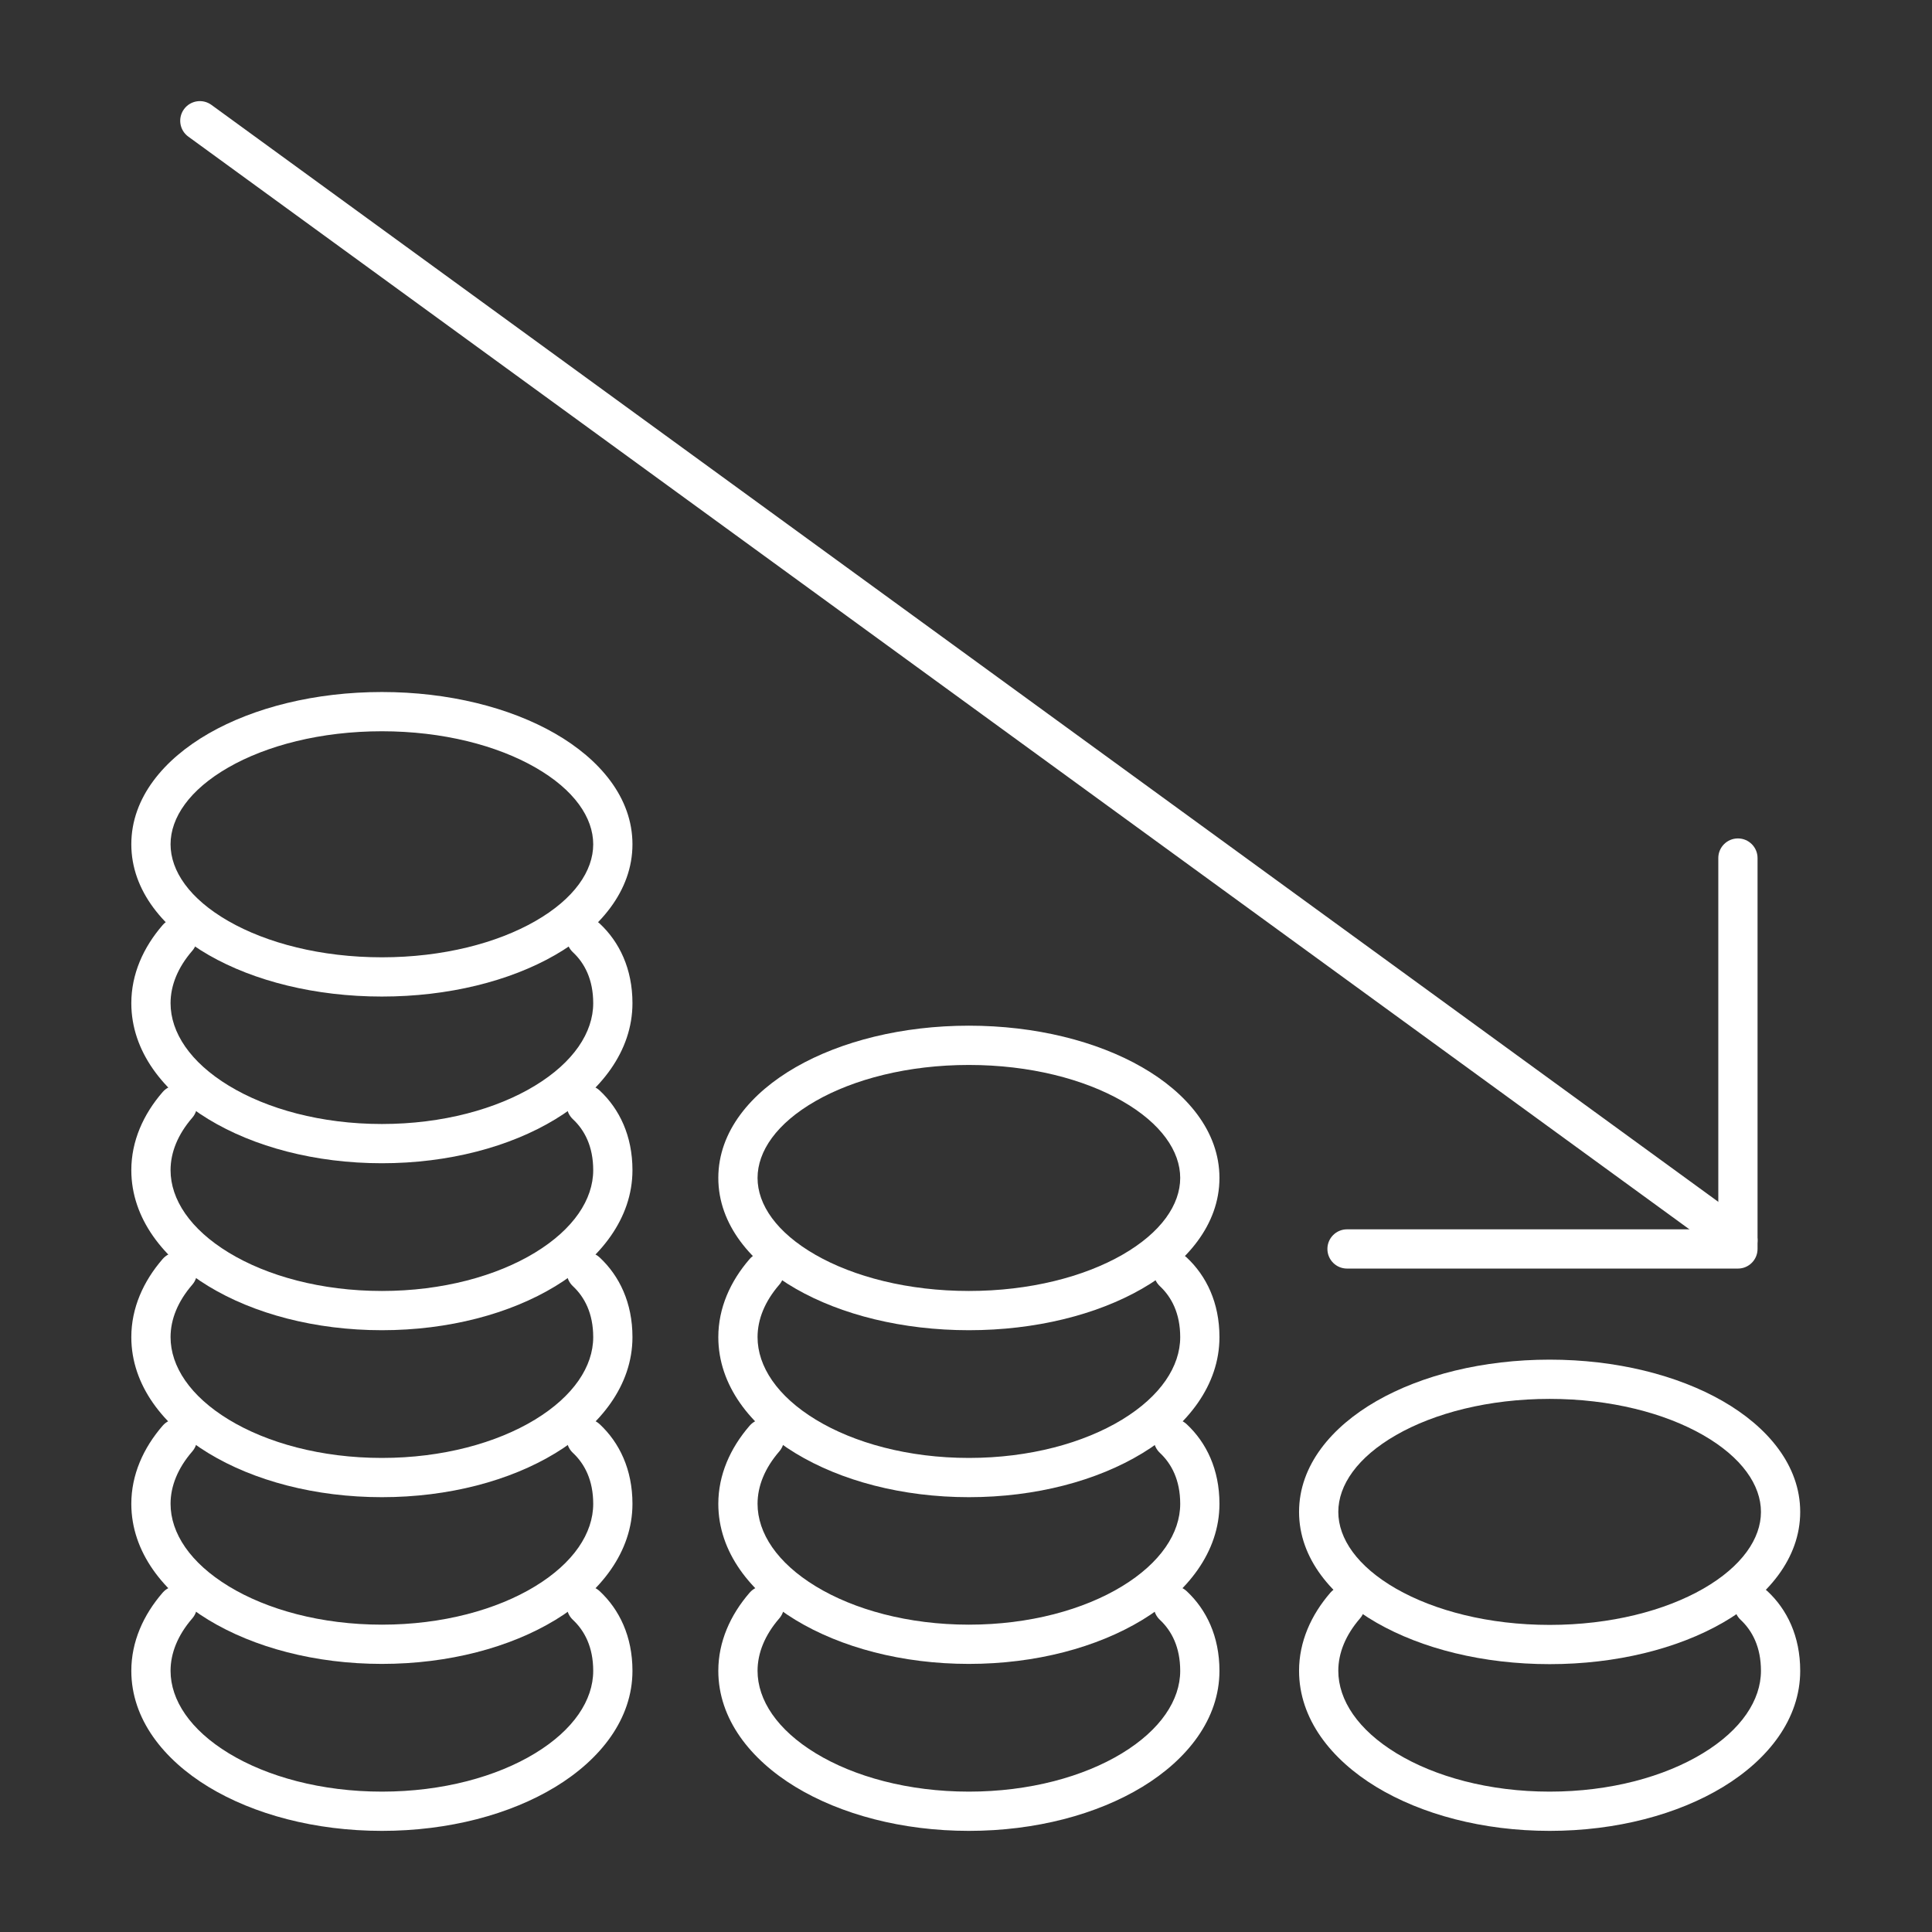
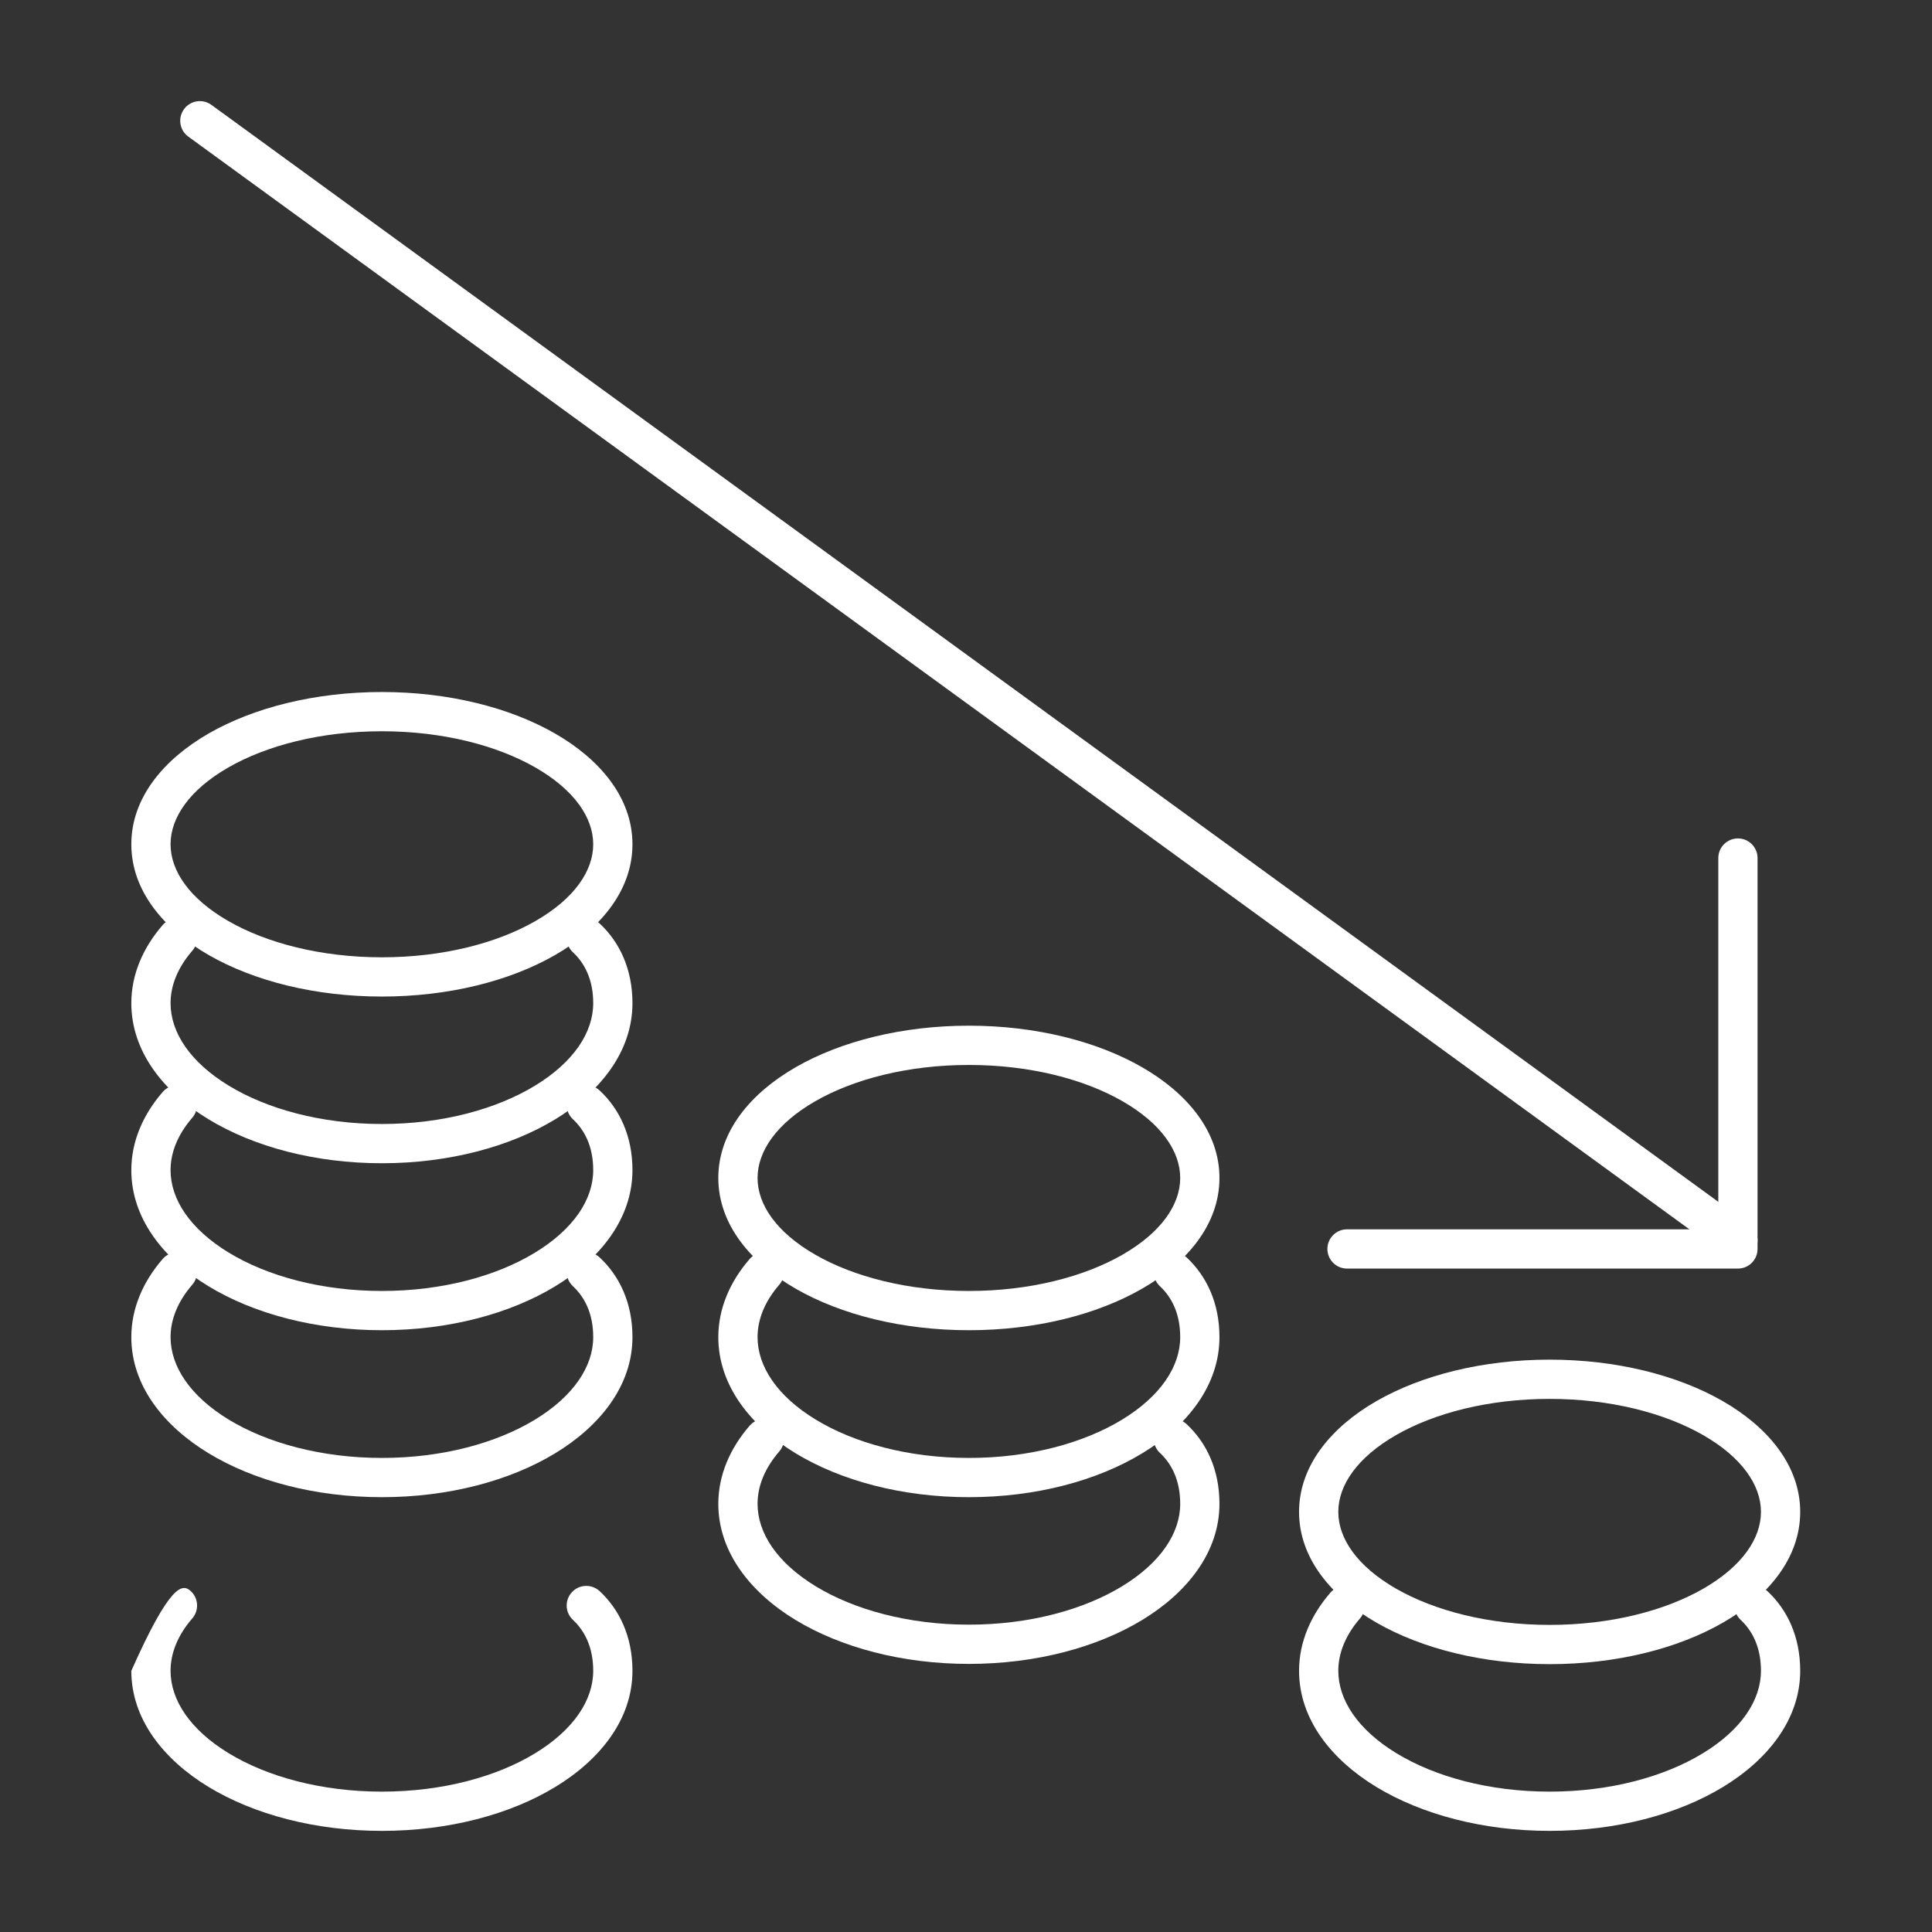
<svg xmlns="http://www.w3.org/2000/svg" width="64" height="64" viewBox="0 0 64 64" fill="none">
  <rect x="0" y="0" width="64" height="64" fill="#333333" stroke="none" />
-   <path fill-rule="evenodd" clip-rule="evenodd" d="M6.305 52.694C6.576 52.929 6.605 53.34 6.37 53.611C5.891 54.164 5.65 54.759 5.65 55.348C5.65 56.317 6.301 57.303 7.58 58.081C8.847 58.852 10.639 59.35 12.651 59.35C14.666 59.35 16.458 58.852 17.724 58.081C19.002 57.304 19.651 56.318 19.651 55.348C19.651 54.56 19.362 54.018 18.979 53.66C18.716 53.415 18.702 53.004 18.947 52.742C19.192 52.479 19.603 52.465 19.866 52.71C20.516 53.317 20.951 54.205 20.951 55.348C20.951 56.945 19.89 58.285 18.4 59.192C16.898 60.106 14.865 60.65 12.651 60.65C10.441 60.65 8.407 60.105 6.905 59.192C5.414 58.285 4.35 56.945 4.35 55.348C4.35 54.386 4.747 53.499 5.388 52.759C5.623 52.488 6.033 52.459 6.305 52.694Z" fill="white" />
-   <path fill-rule="evenodd" clip-rule="evenodd" d="M6.305 47.163C6.576 47.398 6.605 47.808 6.37 48.08C5.891 48.633 5.65 49.227 5.65 49.816C5.65 50.786 6.301 51.772 7.58 52.55C8.847 53.321 10.639 53.819 12.651 53.819C14.666 53.819 16.458 53.321 17.724 52.55C19.002 51.773 19.651 50.787 19.651 49.816C19.651 49.029 19.362 48.487 18.979 48.129C18.716 47.884 18.702 47.473 18.947 47.21C19.192 46.948 19.603 46.934 19.866 47.179C20.516 47.786 20.951 48.674 20.951 49.816C20.951 51.413 19.89 52.754 18.4 53.661C16.898 54.574 14.865 55.119 12.651 55.119C10.441 55.119 8.407 54.574 6.905 53.661C5.414 52.754 4.35 51.414 4.35 49.816C4.35 48.855 4.747 47.968 5.388 47.228C5.623 46.957 6.033 46.928 6.305 47.163Z" fill="white" />
+   <path fill-rule="evenodd" clip-rule="evenodd" d="M6.305 52.694C6.576 52.929 6.605 53.34 6.37 53.611C5.891 54.164 5.65 54.759 5.65 55.348C5.65 56.317 6.301 57.303 7.58 58.081C8.847 58.852 10.639 59.35 12.651 59.35C14.666 59.35 16.458 58.852 17.724 58.081C19.002 57.304 19.651 56.318 19.651 55.348C19.651 54.56 19.362 54.018 18.979 53.66C18.716 53.415 18.702 53.004 18.947 52.742C19.192 52.479 19.603 52.465 19.866 52.71C20.516 53.317 20.951 54.205 20.951 55.348C20.951 56.945 19.89 58.285 18.4 59.192C16.898 60.106 14.865 60.65 12.651 60.65C10.441 60.65 8.407 60.105 6.905 59.192C5.414 58.285 4.35 56.945 4.35 55.348C5.623 52.488 6.033 52.459 6.305 52.694Z" fill="white" />
  <path fill-rule="evenodd" clip-rule="evenodd" d="M6.305 41.64C6.576 41.876 6.605 42.286 6.37 42.557C5.891 43.11 5.65 43.705 5.65 44.294C5.65 45.264 6.301 46.25 7.58 47.028C8.847 47.798 10.639 48.296 12.651 48.296C14.662 48.296 16.454 47.798 17.721 47.028C19 46.25 19.651 45.264 19.651 44.294C19.651 43.507 19.362 42.965 18.979 42.607C18.716 42.362 18.702 41.95 18.947 41.688C19.192 41.426 19.603 41.411 19.866 41.656C20.516 42.264 20.951 43.152 20.951 44.294C20.951 45.892 19.887 47.232 18.397 48.138C16.894 49.052 14.861 49.596 12.651 49.596C10.441 49.596 8.407 49.052 6.905 48.138C5.414 47.232 4.35 45.892 4.35 44.294C4.35 43.332 4.747 42.445 5.388 41.706C5.623 41.435 6.033 41.405 6.305 41.64Z" fill="white" />
  <path fill-rule="evenodd" clip-rule="evenodd" d="M6.305 36.109C6.576 36.344 6.605 36.755 6.37 37.026C5.891 37.579 5.65 38.174 5.65 38.763C5.65 39.733 6.301 40.718 7.58 41.496C8.847 42.267 10.639 42.765 12.651 42.765C14.662 42.765 16.454 42.267 17.721 41.496C19 40.718 19.651 39.733 19.651 38.763C19.651 37.975 19.362 37.433 18.979 37.076C18.716 36.831 18.702 36.419 18.947 36.157C19.192 35.895 19.603 35.88 19.866 36.125C20.516 36.733 20.951 37.62 20.951 38.763C20.951 40.361 19.887 41.701 18.397 42.607C16.894 43.521 14.861 44.065 12.651 44.065C10.441 44.065 8.407 43.521 6.905 42.607C5.414 41.701 4.35 40.361 4.35 38.763C4.35 37.801 4.747 36.914 5.388 36.175C5.623 35.903 6.033 35.874 6.305 36.109Z" fill="white" />
  <path fill-rule="evenodd" clip-rule="evenodd" d="M6.305 30.578C6.576 30.813 6.605 31.224 6.37 31.495C5.891 32.048 5.65 32.643 5.65 33.232C5.65 34.202 6.301 35.188 7.58 35.965C8.847 36.736 10.639 37.234 12.651 37.234C14.662 37.234 16.454 36.736 17.721 35.965C19 35.188 19.651 34.202 19.651 33.232C19.651 32.444 19.362 31.902 18.979 31.545C18.716 31.3 18.702 30.888 18.947 30.626C19.192 30.363 19.603 30.349 19.866 30.594C20.516 31.201 20.951 32.09 20.951 33.232C20.951 34.83 19.887 36.17 18.397 37.076C16.894 37.99 14.861 38.534 12.651 38.534C10.441 38.534 8.407 37.99 6.905 37.076C5.414 36.17 4.35 34.83 4.35 33.232C4.35 32.27 4.747 31.383 5.388 30.644C5.623 30.372 6.033 30.343 6.305 30.578Z" fill="white" />
  <path fill-rule="evenodd" clip-rule="evenodd" d="M6.915 24.296C8.415 23.435 10.443 22.924 12.651 22.924C14.854 22.924 16.882 23.435 18.382 24.296C19.865 25.147 20.951 26.421 20.951 27.968C20.951 29.515 19.865 30.789 18.382 31.64C16.882 32.501 14.854 33.012 12.651 33.012C10.447 33.012 8.419 32.501 6.919 31.64C5.436 30.789 4.35 29.515 4.35 27.968C4.35 26.421 5.433 25.147 6.915 24.296ZM7.563 25.424C6.277 26.162 5.65 27.085 5.65 27.968C5.65 28.85 6.278 29.773 7.566 30.512C8.836 31.241 10.632 31.712 12.651 31.712C14.669 31.712 16.466 31.241 17.735 30.512C19.023 29.773 19.651 28.85 19.651 27.968C19.651 27.085 19.023 26.163 17.735 25.424C16.466 24.695 14.669 24.224 12.651 24.224C10.628 24.224 8.831 24.695 7.563 25.424Z" fill="white" />
  <path fill-rule="evenodd" clip-rule="evenodd" d="M44.988 52.694C45.259 52.929 45.288 53.34 45.053 53.611C44.574 54.164 44.333 54.759 44.333 55.347C44.333 56.317 44.984 57.303 46.263 58.081C47.531 58.852 49.322 59.35 51.334 59.35C53.35 59.35 55.141 58.852 56.407 58.081C57.685 57.304 58.334 56.318 58.334 55.347C58.334 54.56 58.045 54.018 57.662 53.66C57.399 53.415 57.385 53.004 57.63 52.742C57.875 52.479 58.286 52.465 58.549 52.71C59.2 53.317 59.634 54.205 59.634 55.347C59.634 56.945 58.573 58.285 57.083 59.192C55.582 60.105 53.548 60.65 51.334 60.65C49.124 60.65 47.09 60.105 45.588 59.192C44.097 58.285 43.033 56.945 43.033 55.347C43.033 54.386 43.43 53.499 44.071 52.759C44.306 52.488 44.716 52.459 44.988 52.694Z" fill="white" />
  <path fill-rule="evenodd" clip-rule="evenodd" d="M45.598 46.412C47.098 45.551 49.126 45.04 51.334 45.04C53.537 45.04 55.565 45.551 57.066 46.412C58.548 47.263 59.634 48.536 59.634 50.084C59.634 51.63 58.551 52.904 57.069 53.755C55.57 54.616 53.541 55.127 51.334 55.127C49.13 55.127 47.102 54.616 45.602 53.755C44.12 52.905 43.033 51.631 43.033 50.084C43.033 48.537 44.117 47.263 45.598 46.412ZM46.246 47.539C44.96 48.278 44.333 49.201 44.333 50.084C44.333 50.966 44.961 51.889 46.249 52.628C47.519 53.356 49.316 53.827 51.334 53.827C53.356 53.827 55.153 53.356 56.422 52.628C57.707 51.889 58.334 50.967 58.334 50.084C58.334 49.201 57.706 48.278 56.418 47.539C55.149 46.811 53.352 46.34 51.334 46.34C49.311 46.34 47.514 46.811 46.246 47.539Z" fill="white" />
  <path fill-rule="evenodd" clip-rule="evenodd" d="M6.095 3.617C6.306 3.327 6.712 3.263 7.003 3.474L57.954 40.564C58.244 40.775 58.308 41.181 58.097 41.472C57.886 41.762 57.479 41.826 57.189 41.615L6.237 4.525C5.947 4.314 5.883 3.908 6.095 3.617Z" fill="white" />
  <path fill-rule="evenodd" clip-rule="evenodd" d="M57.571 27.774C57.93 27.774 58.221 28.065 58.221 28.424V41.373C58.221 41.732 57.93 42.023 57.571 42.023H44.622C44.263 42.023 43.972 41.732 43.972 41.373C43.972 41.014 44.263 40.723 44.622 40.723H56.921V28.424C56.921 28.065 57.212 27.774 57.571 27.774Z" fill="white" />
-   <path fill-rule="evenodd" clip-rule="evenodd" d="M25.75 52.694C26.021 52.929 26.05 53.34 25.815 53.611C25.336 54.164 25.095 54.759 25.095 55.348C25.095 56.317 25.746 57.303 27.025 58.081C28.292 58.852 30.084 59.35 32.096 59.35C34.107 59.35 35.899 58.852 37.166 58.081C38.445 57.303 39.096 56.317 39.096 55.348C39.096 54.56 38.807 54.018 38.424 53.66C38.161 53.415 38.147 53.004 38.392 52.742C38.637 52.479 39.048 52.465 39.311 52.71C39.961 53.317 40.396 54.205 40.396 55.348C40.396 56.945 39.332 58.285 37.842 59.192C36.339 60.105 34.306 60.65 32.096 60.65C29.885 60.65 27.852 60.105 26.349 59.192C24.859 58.285 23.795 56.945 23.795 55.348C23.795 54.386 24.192 53.499 24.833 52.759C25.068 52.488 25.478 52.459 25.75 52.694Z" fill="white" />
  <path fill-rule="evenodd" clip-rule="evenodd" d="M25.75 47.163C26.021 47.398 26.05 47.808 25.815 48.08C25.336 48.633 25.095 49.227 25.095 49.816C25.095 50.786 25.746 51.772 27.025 52.55C28.292 53.321 30.084 53.819 32.096 53.819C34.107 53.819 35.899 53.321 37.166 52.55C38.445 51.772 39.096 50.786 39.096 49.816C39.096 49.029 38.807 48.487 38.424 48.129C38.161 47.884 38.147 47.473 38.392 47.21C38.637 46.948 39.048 46.934 39.311 47.179C39.961 47.786 40.396 48.674 40.396 49.816C40.396 51.414 39.332 52.754 37.842 53.661C36.339 54.574 34.306 55.119 32.096 55.119C29.885 55.119 27.852 54.574 26.349 53.661C24.859 52.754 23.795 51.414 23.795 49.816C23.795 48.855 24.192 47.968 24.833 47.228C25.068 46.957 25.478 46.928 25.75 47.163Z" fill="white" />
  <path fill-rule="evenodd" clip-rule="evenodd" d="M25.75 41.64C26.021 41.876 26.05 42.286 25.815 42.557C25.336 43.11 25.095 43.705 25.095 44.294C25.095 45.264 25.746 46.25 27.025 47.028C28.292 47.798 30.084 48.296 32.096 48.296C34.111 48.296 35.903 47.798 37.169 47.028C38.447 46.25 39.096 45.264 39.096 44.294C39.096 43.507 38.807 42.965 38.424 42.607C38.161 42.362 38.147 41.95 38.392 41.688C38.637 41.426 39.048 41.411 39.311 41.656C39.961 42.264 40.396 43.152 40.396 44.294C40.396 45.891 39.335 47.231 37.845 48.138C36.343 49.052 34.31 49.596 32.096 49.596C29.885 49.596 27.852 49.052 26.349 48.138C24.859 47.232 23.795 45.892 23.795 44.294C23.795 43.332 24.192 42.445 24.833 41.706C25.068 41.435 25.478 41.405 25.75 41.64Z" fill="white" />
  <path fill-rule="evenodd" clip-rule="evenodd" d="M26.364 35.35C27.864 34.489 29.892 33.977 32.096 33.977C34.299 33.977 36.327 34.489 37.827 35.35C39.31 36.2 40.396 37.474 40.396 39.021C40.396 40.569 39.31 41.843 37.827 42.693C36.327 43.554 34.299 44.065 32.096 44.065C29.892 44.065 27.864 43.554 26.364 42.693C24.881 41.843 23.795 40.569 23.795 39.021C23.795 37.474 24.881 36.2 26.364 35.35ZM27.011 36.477C25.723 37.216 25.095 38.139 25.095 39.021C25.095 39.904 25.723 40.827 27.011 41.566C28.28 42.294 30.077 42.765 32.096 42.765C34.114 42.765 35.91 42.294 37.18 41.566C38.468 40.827 39.096 39.904 39.096 39.021C39.096 38.139 38.468 37.216 37.18 36.477C35.91 35.748 34.114 35.278 32.096 35.278C30.077 35.278 28.28 35.748 27.011 36.477Z" fill="white" />
</svg>